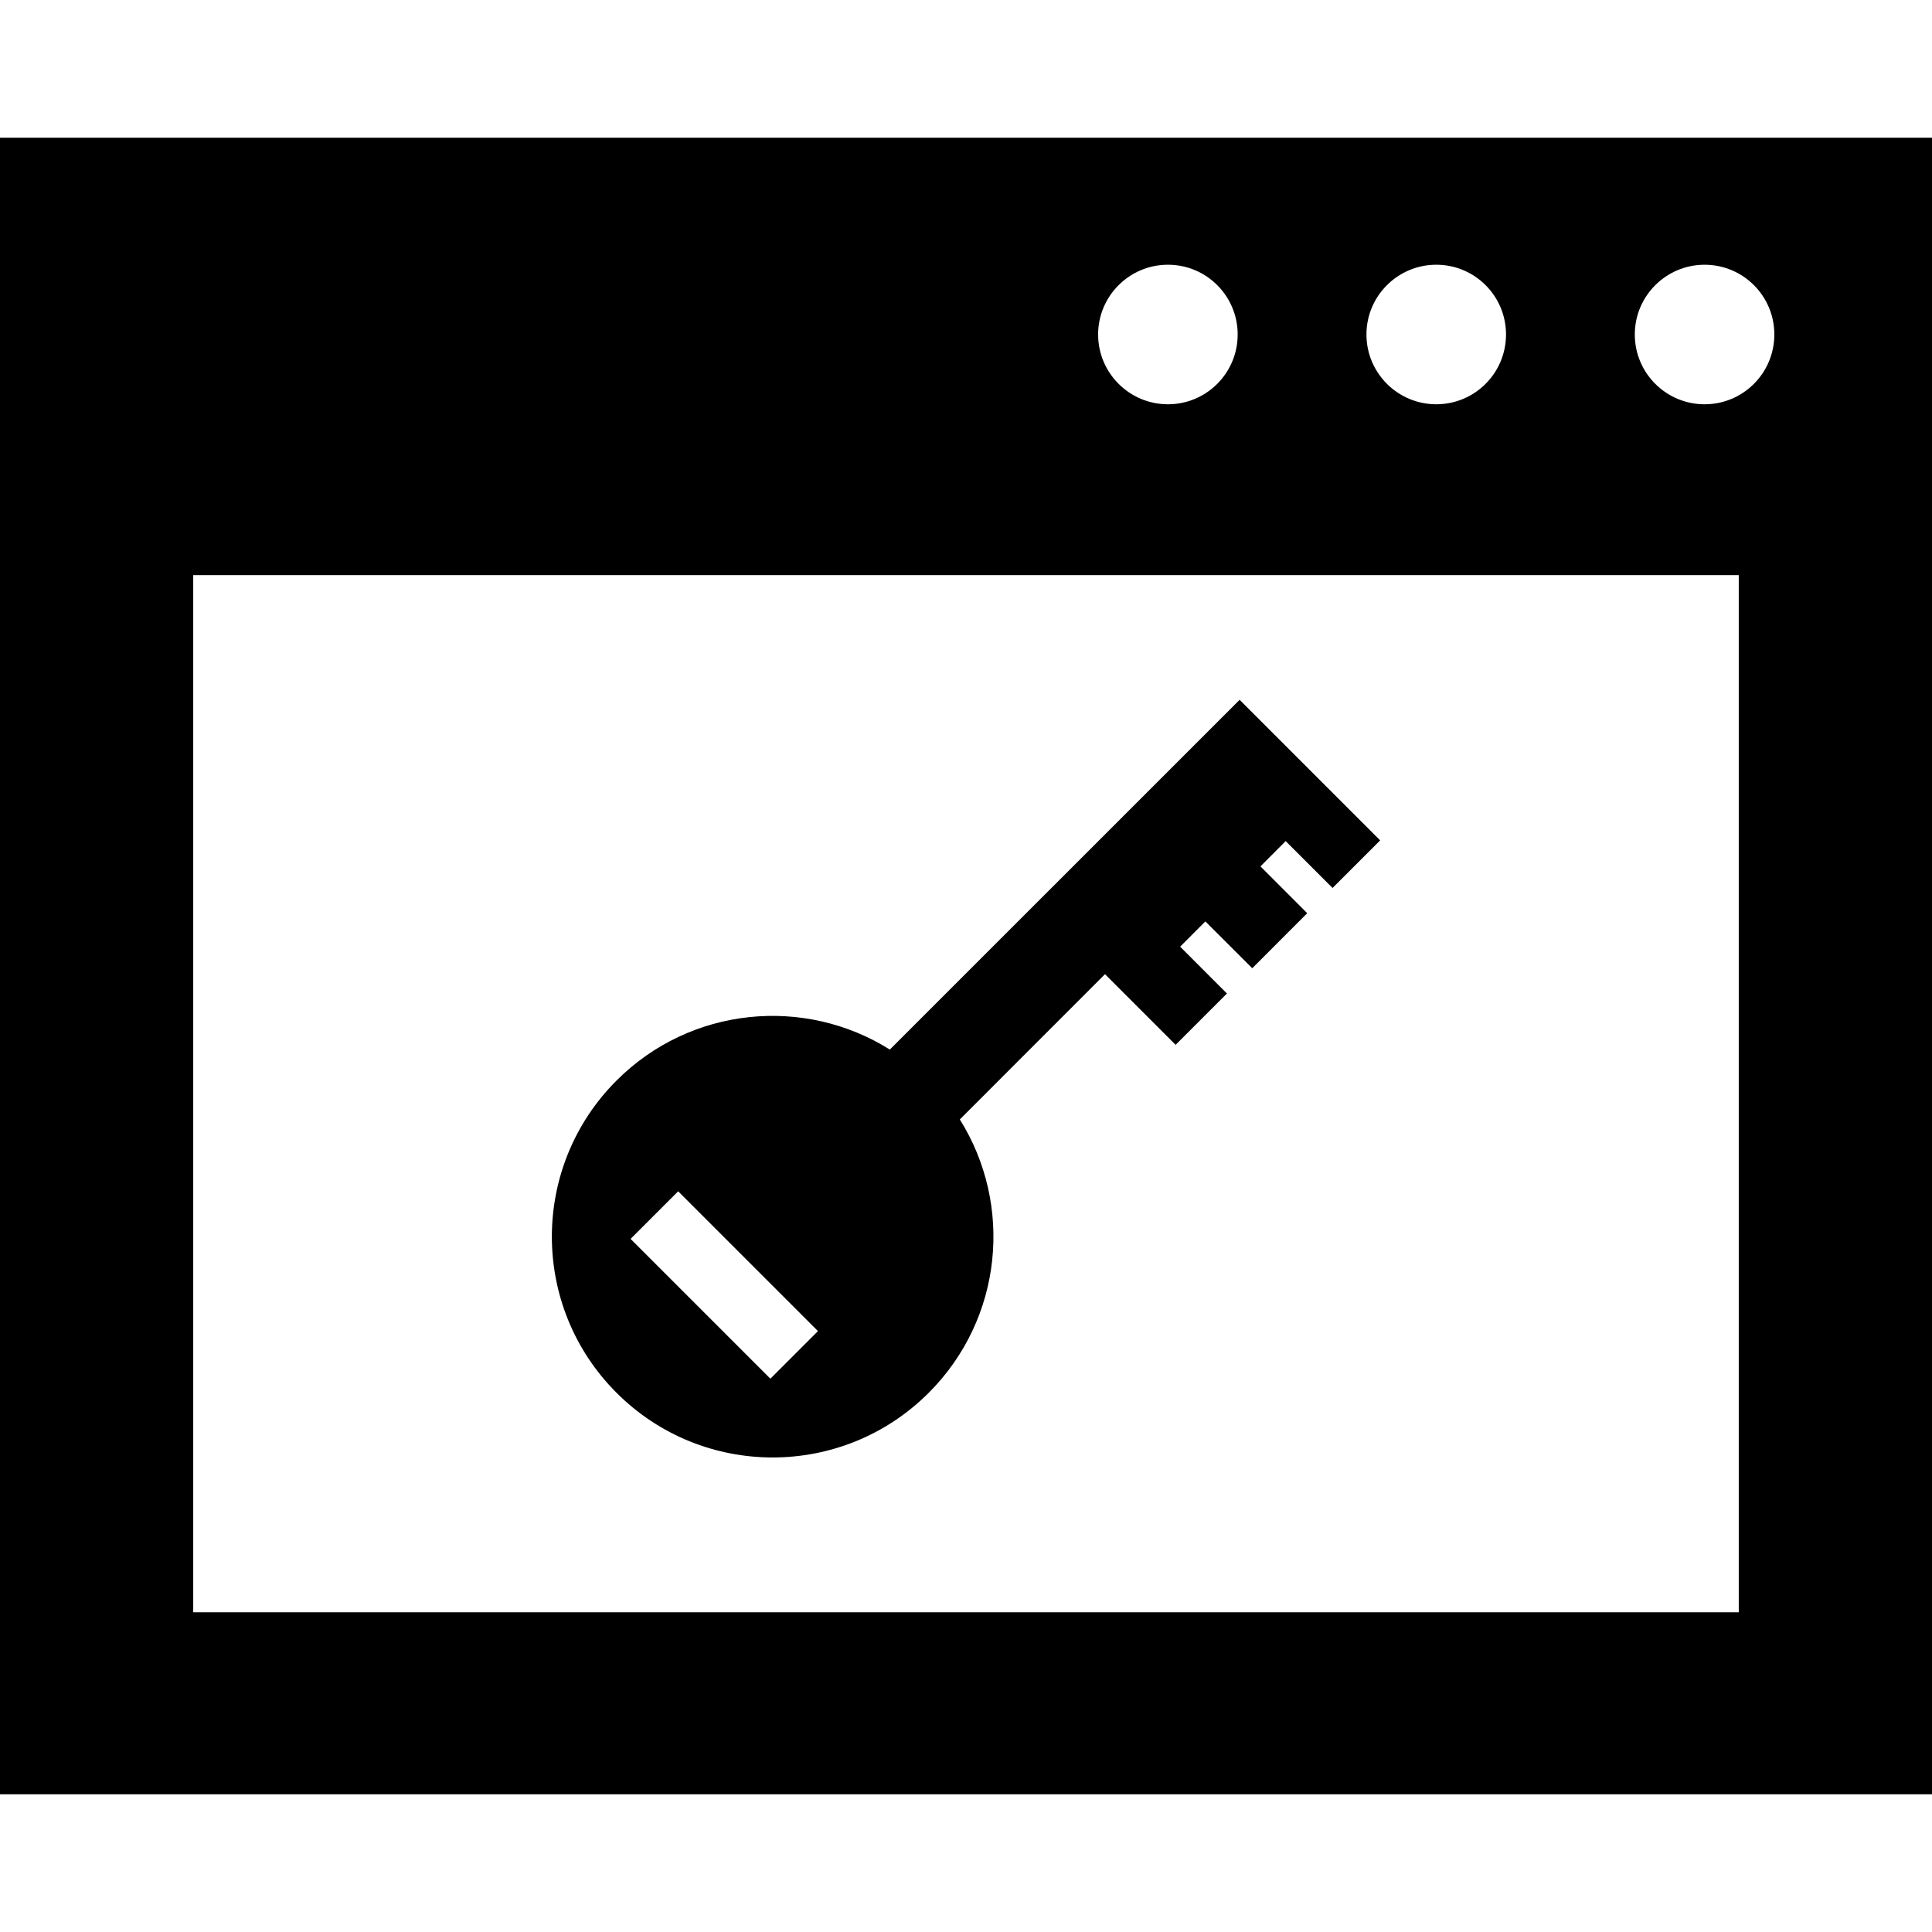
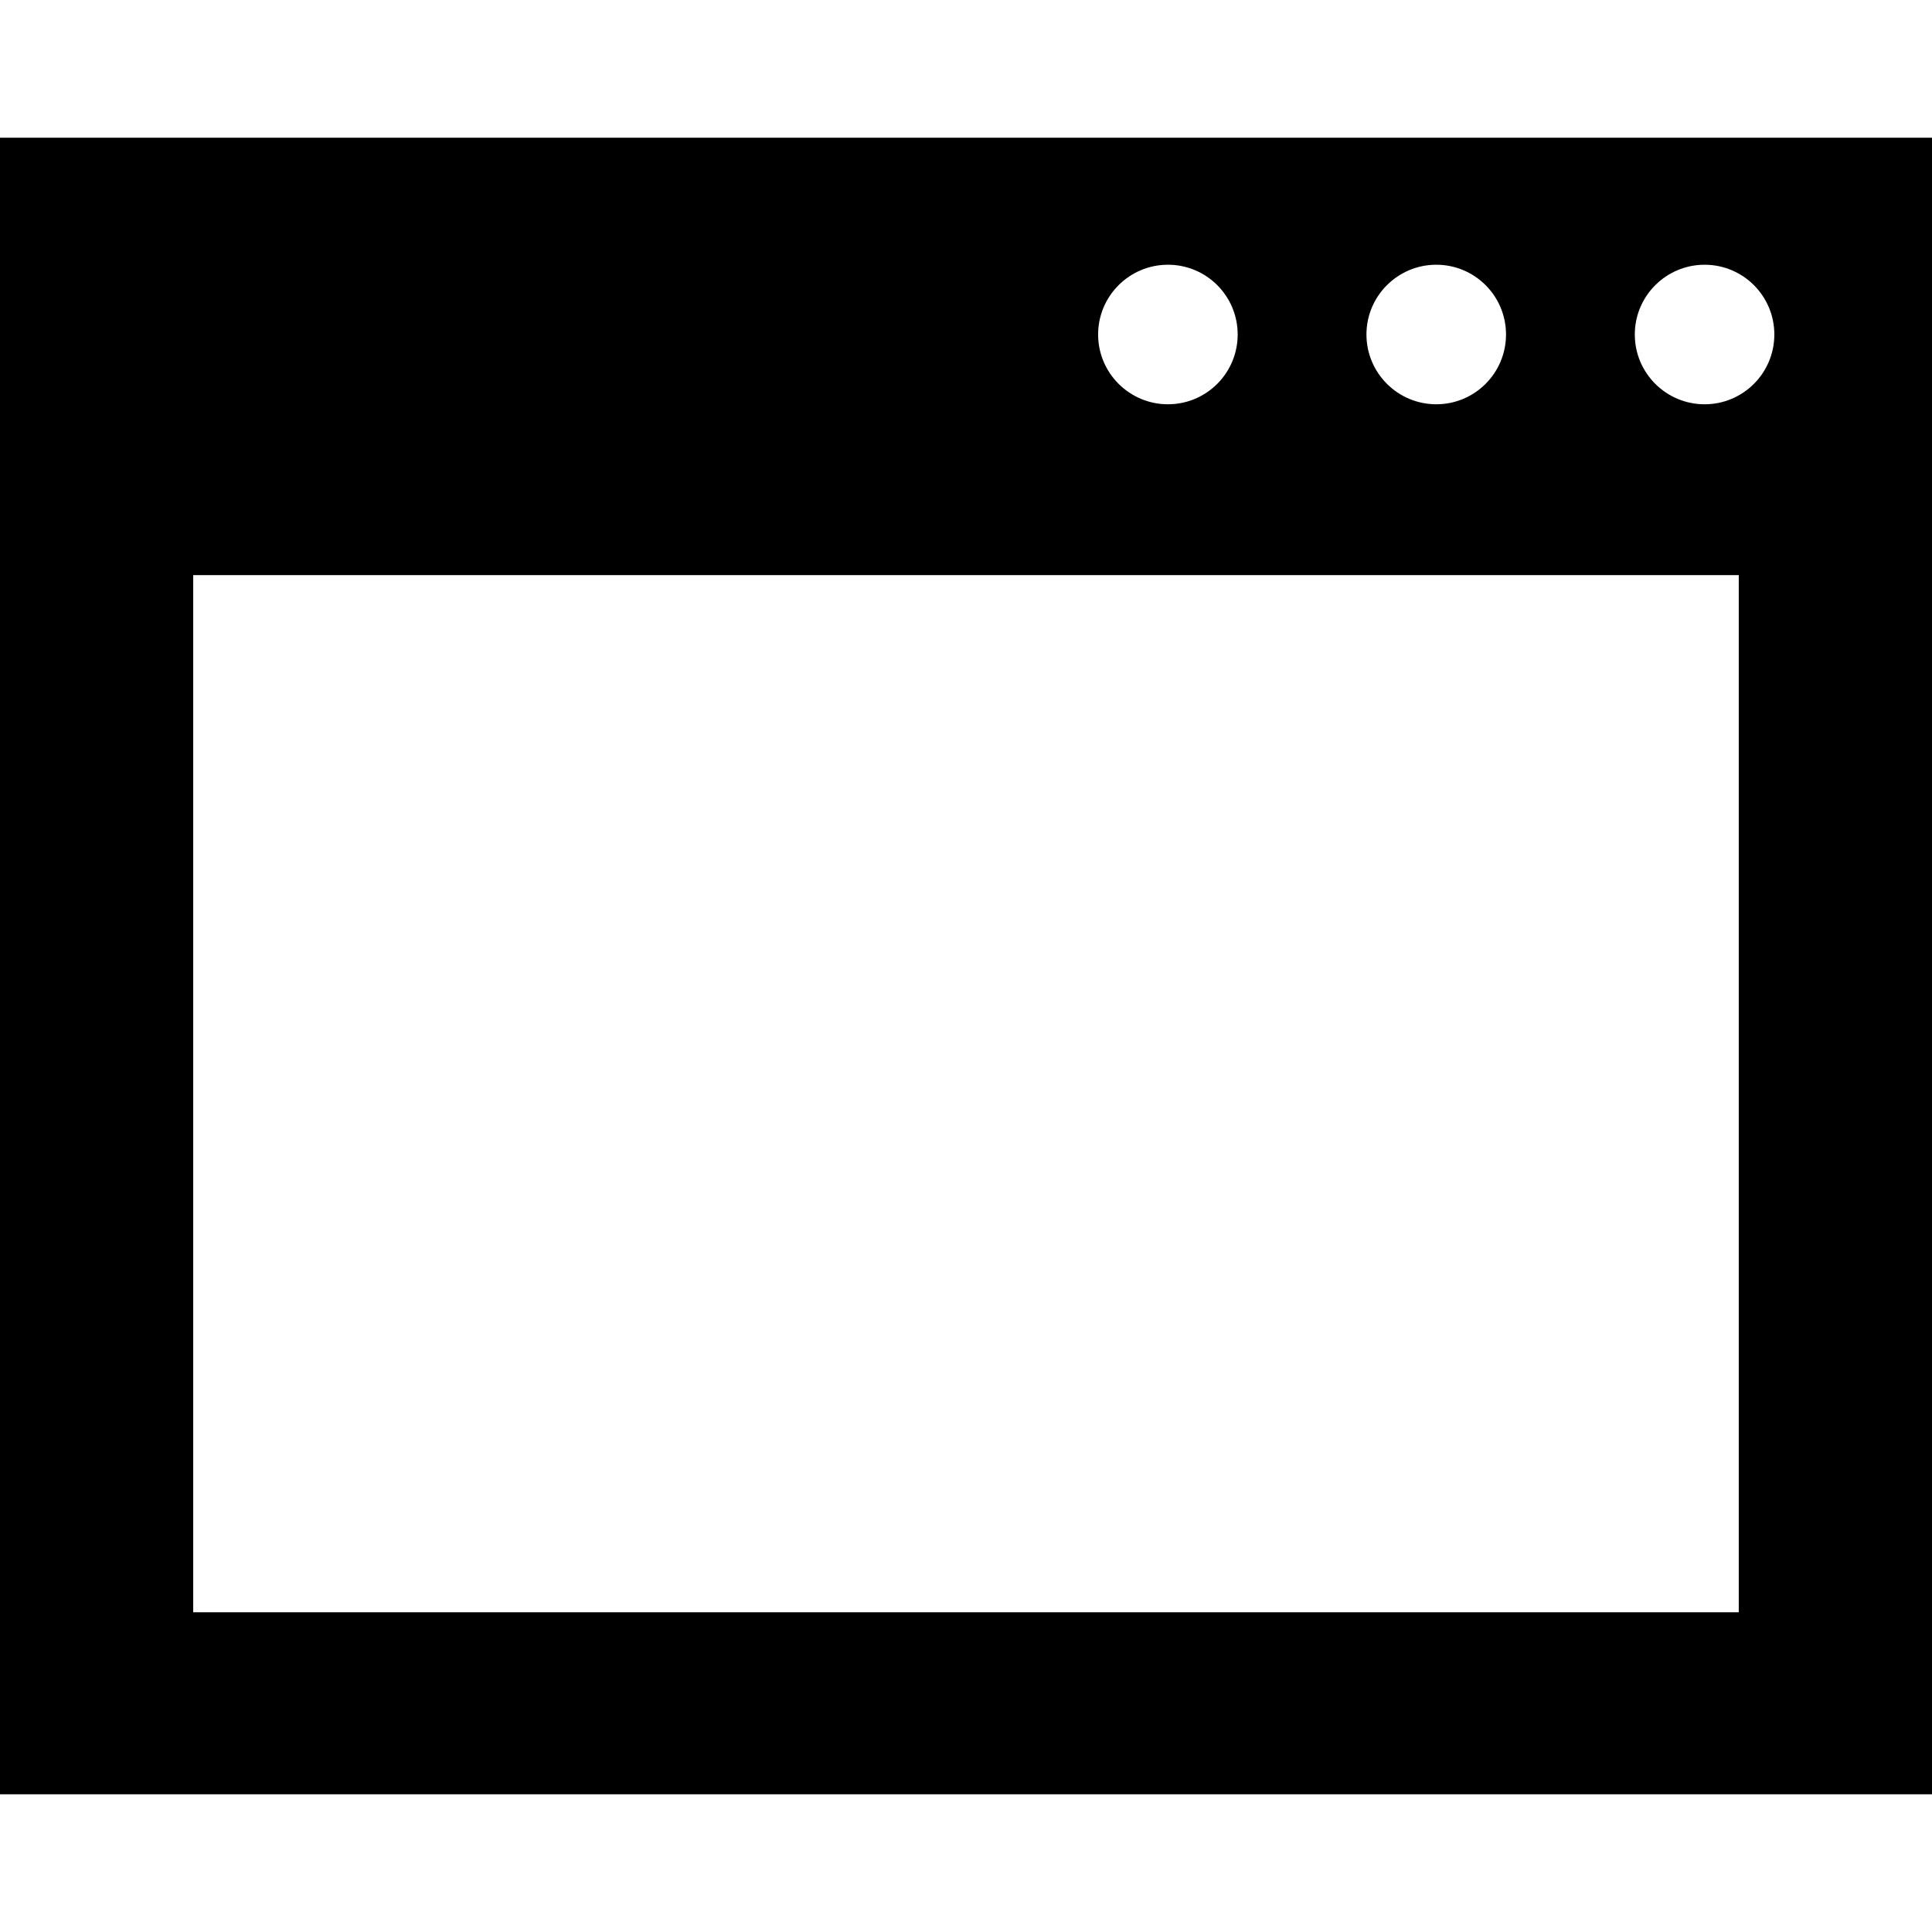
<svg xmlns="http://www.w3.org/2000/svg" fill="#000000" height="800px" width="800px" version="1.1" id="Capa_1" viewBox="0 0 355.094 355.094" xml:space="preserve">
  <g>
    <path d="M0,25.308v304.479h355.094V25.308H0z M263.984,48.657c7.082,0,12.816,5.74,12.816,12.821   c0,7.084-5.734,12.826-12.816,12.826c-7.078,0-12.836-5.742-12.836-12.826C251.148,54.397,256.906,48.657,263.984,48.657z    M214.666,48.657c7.08,0,12.814,5.74,12.814,12.821c0,7.084-5.734,12.826-12.814,12.826c-7.078,0-12.836-5.742-12.836-12.826   C201.83,54.397,207.588,48.657,214.666,48.657z M319.576,296.325H35.512V105.706h284.065V296.325z M313.303,74.305   c-7.08,0-12.832-5.742-12.832-12.826c0-7.081,5.752-12.821,12.832-12.821c7.08,0,12.814,5.74,12.814,12.821   C326.117,68.563,320.383,74.305,313.303,74.305z" />
-     <path d="M170.701,255.987c13.641-13.641,15.545-34.566,5.709-50.236l26.684-26.7l12.98,12.985l9.43-9.434l-8.598-8.605l4.633-4.648   l8.621,8.608l10.102-10.116l-8.594-8.604l4.633-4.648l8.619,8.614l8.748-8.747l-25.83-25.835l-64.289,64.284   c-15.66-9.842-36.6-7.949-50.231,5.691c-15.85,15.849-15.85,41.542,0,57.391C129.162,271.84,154.854,271.84,170.701,255.987z    M124.646,218.956l25.693,25.694l-8.746,8.748L115.9,227.704L124.646,218.956z" />
  </g>
</svg>